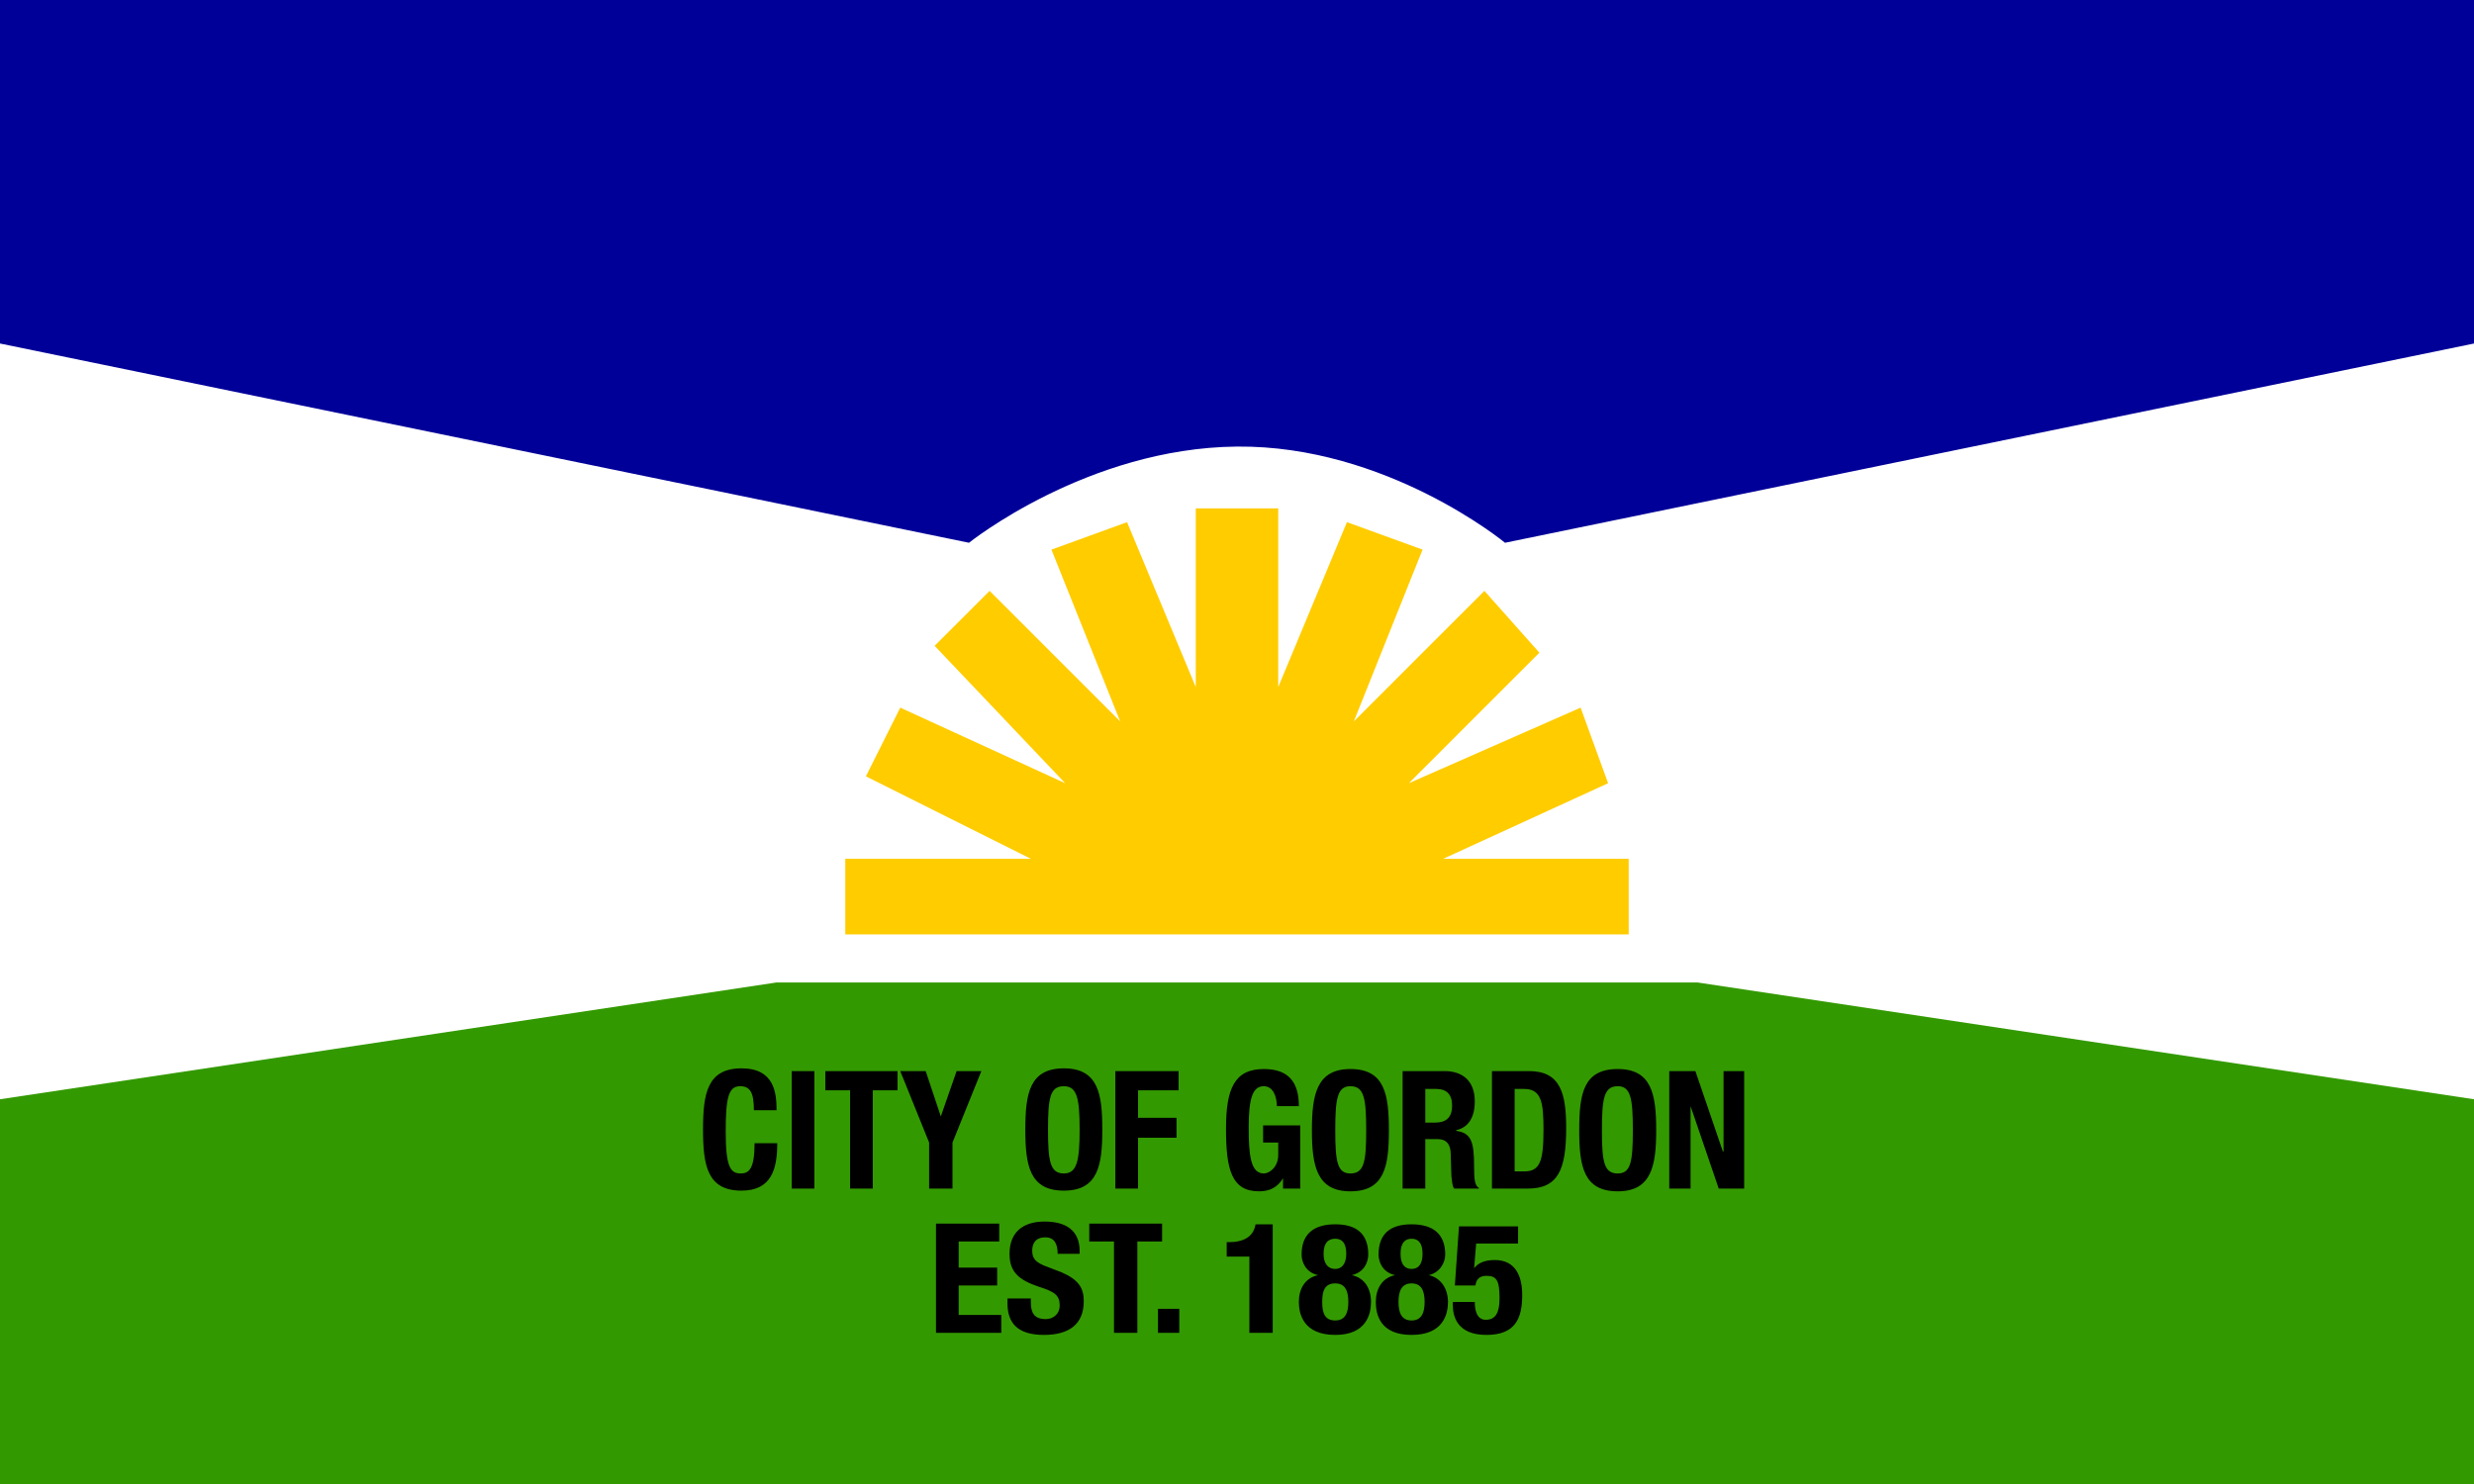
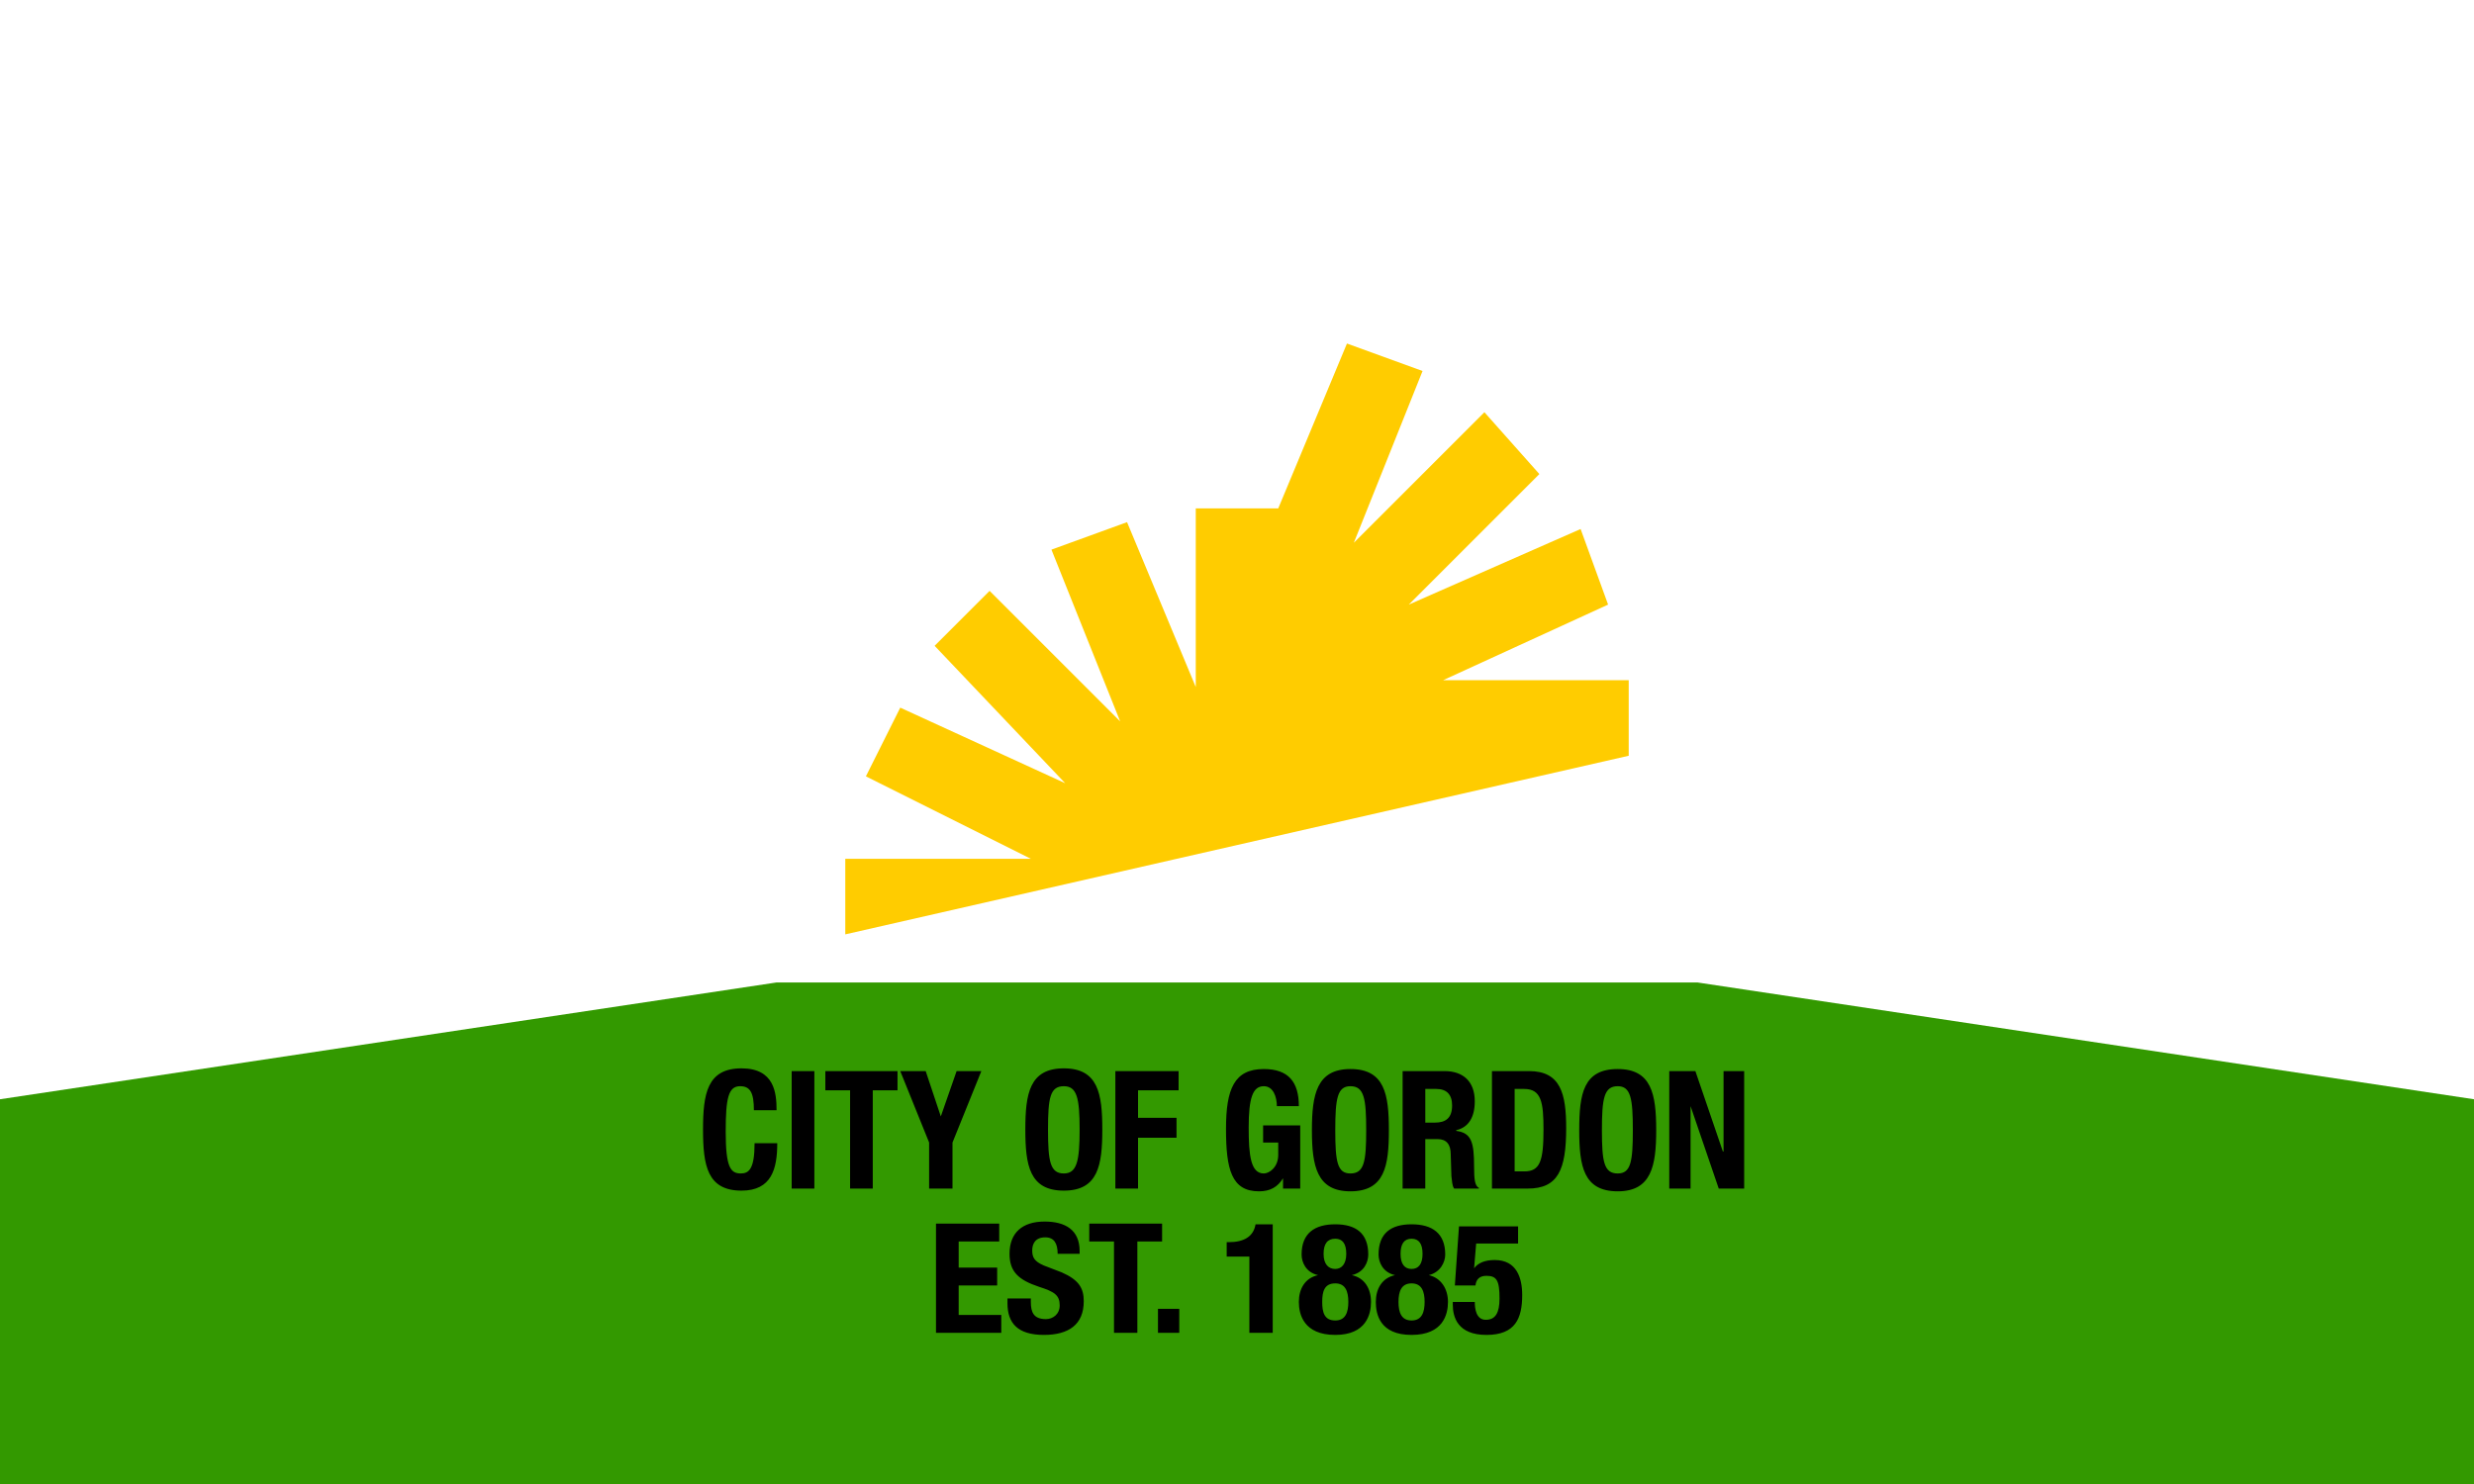
<svg xmlns="http://www.w3.org/2000/svg" version="1.2" viewBox="0 0 360 216" width="360" height="216">
  <title>us-negor</title>
  <style>
		.s0 { fill: #ffffff } 
		.s1 { fill: #339900 } 
		.s2 { fill: #000099 } 
		.s3 { fill: #ffcc00 } 
		.s4 { fill: #000000 } 
	</style>
  <g id="us-negor">
    <path id="Shape 4" class="s0" d="m0 0h360v216h-360z" />
    <path id="Shape 3" class="s1" d="m0 160l113-17h134l113 17v56h-360z" />
-     <path id="Shape 2" class="s2" d="m0 0h360v50l-141 29c0 0-17.2-14.2-39-14-21.8 0.2-39 14-39 14l-141-29z" />
-     <path id="Shape 1" class="s3" d="m123 136v-11h27l-24-12 5-10 24 11-19-20 8-8 19 19-10-25 11-4 10 24v-26h12v26l10-24 11 4-10 25 19-19 8 9-19 19 25-11 4 11-24 11h27v11z" />
+     <path id="Shape 1" class="s3" d="m123 136v-11h27l-24-12 5-10 24 11-19-20 8-8 19 19-10-25 11-4 10 24v-26h12l10-24 11 4-10 25 19-19 8 9-19 19 25-11 4 11-24 11h27v11z" />
    <path id="EST. 1885" fill-rule="evenodd" class="s4" d="m145.4 178.1v2.6h-5.9v3.8h5.6v2.6h-5.6v4.3h6.2v2.6h-9.5v-15.9zm4.6 10.9v0.5c0 1.5 0.4 2.5 2.2 2.5 1 0 2-0.7 2-2 0-1.5-0.8-2-3-2.7-3-1-4.3-2.2-4.3-4.8 0-3.1 1.9-4.7 5.1-4.7 3 0 5.1 1.2 5.1 4.3v0.4h-3.2c0-1.5-0.5-2.4-1.8-2.4-1.5 0-1.9 1-1.9 1.9 0 1 0.3 1.6 1.7 2.2l2.6 1c2.5 1.1 3.2 2.3 3.2 4.2 0 3.4-2.2 4.9-5.8 4.9-3.8 0-5.3-1.7-5.3-4.6v-0.7zm19.1-10.9v2.6h-3.6v13.3h-3.4v-13.3h-3.6v-2.6zm2.5 12.4v3.5h-3.1v-3.5zm10.2 3.5v-11.1h-3.3v-2.1h0.3c2.2 0 3.6-0.8 3.9-2.6h2.5v15.8zm10-8.4c-1.8-0.4-2.4-1.9-2.4-3 0-3.1 1.9-4.4 4.9-4.4 3 0 4.8 1.3 4.8 4.4 0 1.1-0.6 2.6-2.4 3 1.9 0.4 2.8 2 2.8 3.9 0 1.8-0.7 4.8-5.2 4.8-4.6 0-5.3-3-5.3-4.8 0-1.9 0.9-3.5 2.8-3.9zm2.5-0.9c0.9 0 1.6-0.7 1.6-2.2q0-2.2-1.6-2.2-1.7 0-1.7 2.2c0 1.5 0.7 2.2 1.7 2.2zm0 7.5c1.5 0 1.9-1.2 1.9-2.7 0-1.5-0.4-2.7-1.9-2.7-1.6 0-1.9 1.2-1.9 2.7 0 1.5 0.3 2.7 1.9 2.7zm8.7-6.6c-1.8-0.4-2.4-1.9-2.4-3 0-3.1 1.8-4.4 4.8-4.4 3 0 4.9 1.3 4.9 4.4 0 1.1-0.7 2.6-2.4 3 1.8 0.4 2.8 2 2.8 3.9 0 1.8-0.7 4.8-5.3 4.8-4.6 0-5.2-3-5.2-4.8 0-1.9 0.9-3.5 2.8-3.9zm2.4-0.9c1 0 1.6-0.7 1.6-2.2q0-2.2-1.6-2.2-1.6 0-1.6 2.2c0 1.5 0.6 2.2 1.6 2.2zm0 7.5c1.5 0 1.9-1.2 1.9-2.7 0-1.5-0.4-2.7-1.9-2.7-1.5 0-1.9 1.2-1.9 2.7 0 1.5 0.4 2.7 1.9 2.7zm15.5-11.2h-6.1l-0.3 3.6c0.6-0.8 1.6-1.2 3-1.2 3.2 0 4 2.6 4 5.1 0 3.4-1 5.8-5.2 5.8-4.2 0-4.9-2.6-4.9-4.4v-0.4h3.2c0 1 0.2 2.6 1.6 2.6 1.4 0 2-1 2-3.1 0-2.6-0.4-3.3-1.9-3.3-1 0-1.5 0.5-1.6 1.4h-3l0.6-8.6h8.6z" />
    <path id="CITY OF GORDON" fill-rule="evenodd" class="s4" d="m109.7 161.6c0-2.5-0.5-3.5-2-3.5-1.7 0-2.1 1.7-2.1 6.6 0 5.2 0.7 6.1 2.2 6.1 1.2 0 2-0.7 2-4.4h3.3c0 3.7-0.8 6.9-5.2 6.9-5 0-5.6-3.7-5.6-8.9 0-5.2 0.6-8.9 5.6-8.9 4.8 0 5.1 3.6 5.1 6.1zm5.5 11.4v-17.1h3.3v17.1zm15.4-17.1v2.8h-3.6v14.3h-3.3v-14.3h-3.6v-2.8zm4.1 0l2.2 6.6 2.3-6.6h3.6l-4.2 10.4v6.7h-3.4v-6.7l-4.2-10.4zm20.1-0.4c5 0 5.6 3.7 5.6 8.9 0 5.2-0.6 8.9-5.6 8.9-5 0-5.6-3.7-5.6-8.9 0-5.2 0.6-8.9 5.6-8.9zm0 15.3c1.9 0 2.3-1.8 2.3-6.4 0-4.6-0.4-6.3-2.3-6.3-2 0-2.3 1.7-2.3 6.3 0 4.6 0.3 6.4 2.3 6.4zm7.5-14.9h9.2v2.8h-5.9v4h5.6v2.9h-5.6v7.4h-3.3zm23.5 5.1c0-1.3-0.5-2.9-1.9-2.9-1.6 0-2.2 1.7-2.2 6 0 4.1 0.3 6.7 2.2 6.7 0.8 0 2.1-0.9 2.1-2.7v-1.8h-2.2v-2.5h5.4v9.2h-2.5v-1.5c-0.8 1.3-1.9 1.9-3.5 1.9-4 0-4.8-3.2-4.8-9.1 0-5.8 1.2-8.7 5.5-8.7 3.6 0 5.1 1.9 5.1 5.4zm10.7-5.4c5 0 5.6 3.7 5.6 8.9 0 5.2-0.6 8.9-5.6 8.9-4.9 0-5.6-3.7-5.6-8.9 0-5.2 0.7-8.9 5.6-8.9zm0 15.2c2 0 2.3-1.7 2.3-6.3 0-4.6-0.3-6.4-2.3-6.4-1.9 0-2.2 1.8-2.2 6.4 0 4.6 0.3 6.3 2.2 6.3zm7.6-14.9h6.1c2.7 0 4.4 1.5 4.4 4.4 0 2.3-0.9 3.8-2.7 4.2v0.1c2.2 0.3 2.6 1.6 2.6 5.2 0 1.8 0.1 2.8 0.7 3.1v0.1h-3.6c-0.3-0.4-0.3-1.1-0.4-1.8l-0.1-3.2c0-1.4-0.6-2.2-1.9-2.2h-1.8v7.2h-3.3zm3.3 7.5h1.4c1.6 0 2.5-0.7 2.5-2.5 0-1.6-0.8-2.4-2.3-2.4h-1.6zm9.7-7.5h5.4c4.6 0 5.4 3.3 5.4 8.3 0 6.1-1.2 8.8-5.6 8.8h-5.2zm3.3 14.6h1.4c2.3 0 2.8-1.5 2.8-6.1 0-3.9-0.3-5.9-2.8-5.9h-1.4zm15-14.9c4.9 0 5.6 3.6 5.6 8.9 0 5.2-0.7 8.9-5.6 8.9-5 0-5.6-3.7-5.6-8.9 0-5.3 0.6-8.9 5.6-8.9zm0 15.2c1.9 0 2.2-1.7 2.2-6.3 0-4.6-0.3-6.4-2.2-6.4-2 0-2.3 1.8-2.3 6.4 0 4.6 0.3 6.3 2.3 6.3zm11.3-14.9l4 11.7h0.1v-11.7h3v17.1h-3.7l-4.1-12v12h-3.1v-17.1z" />
  </g>
</svg>